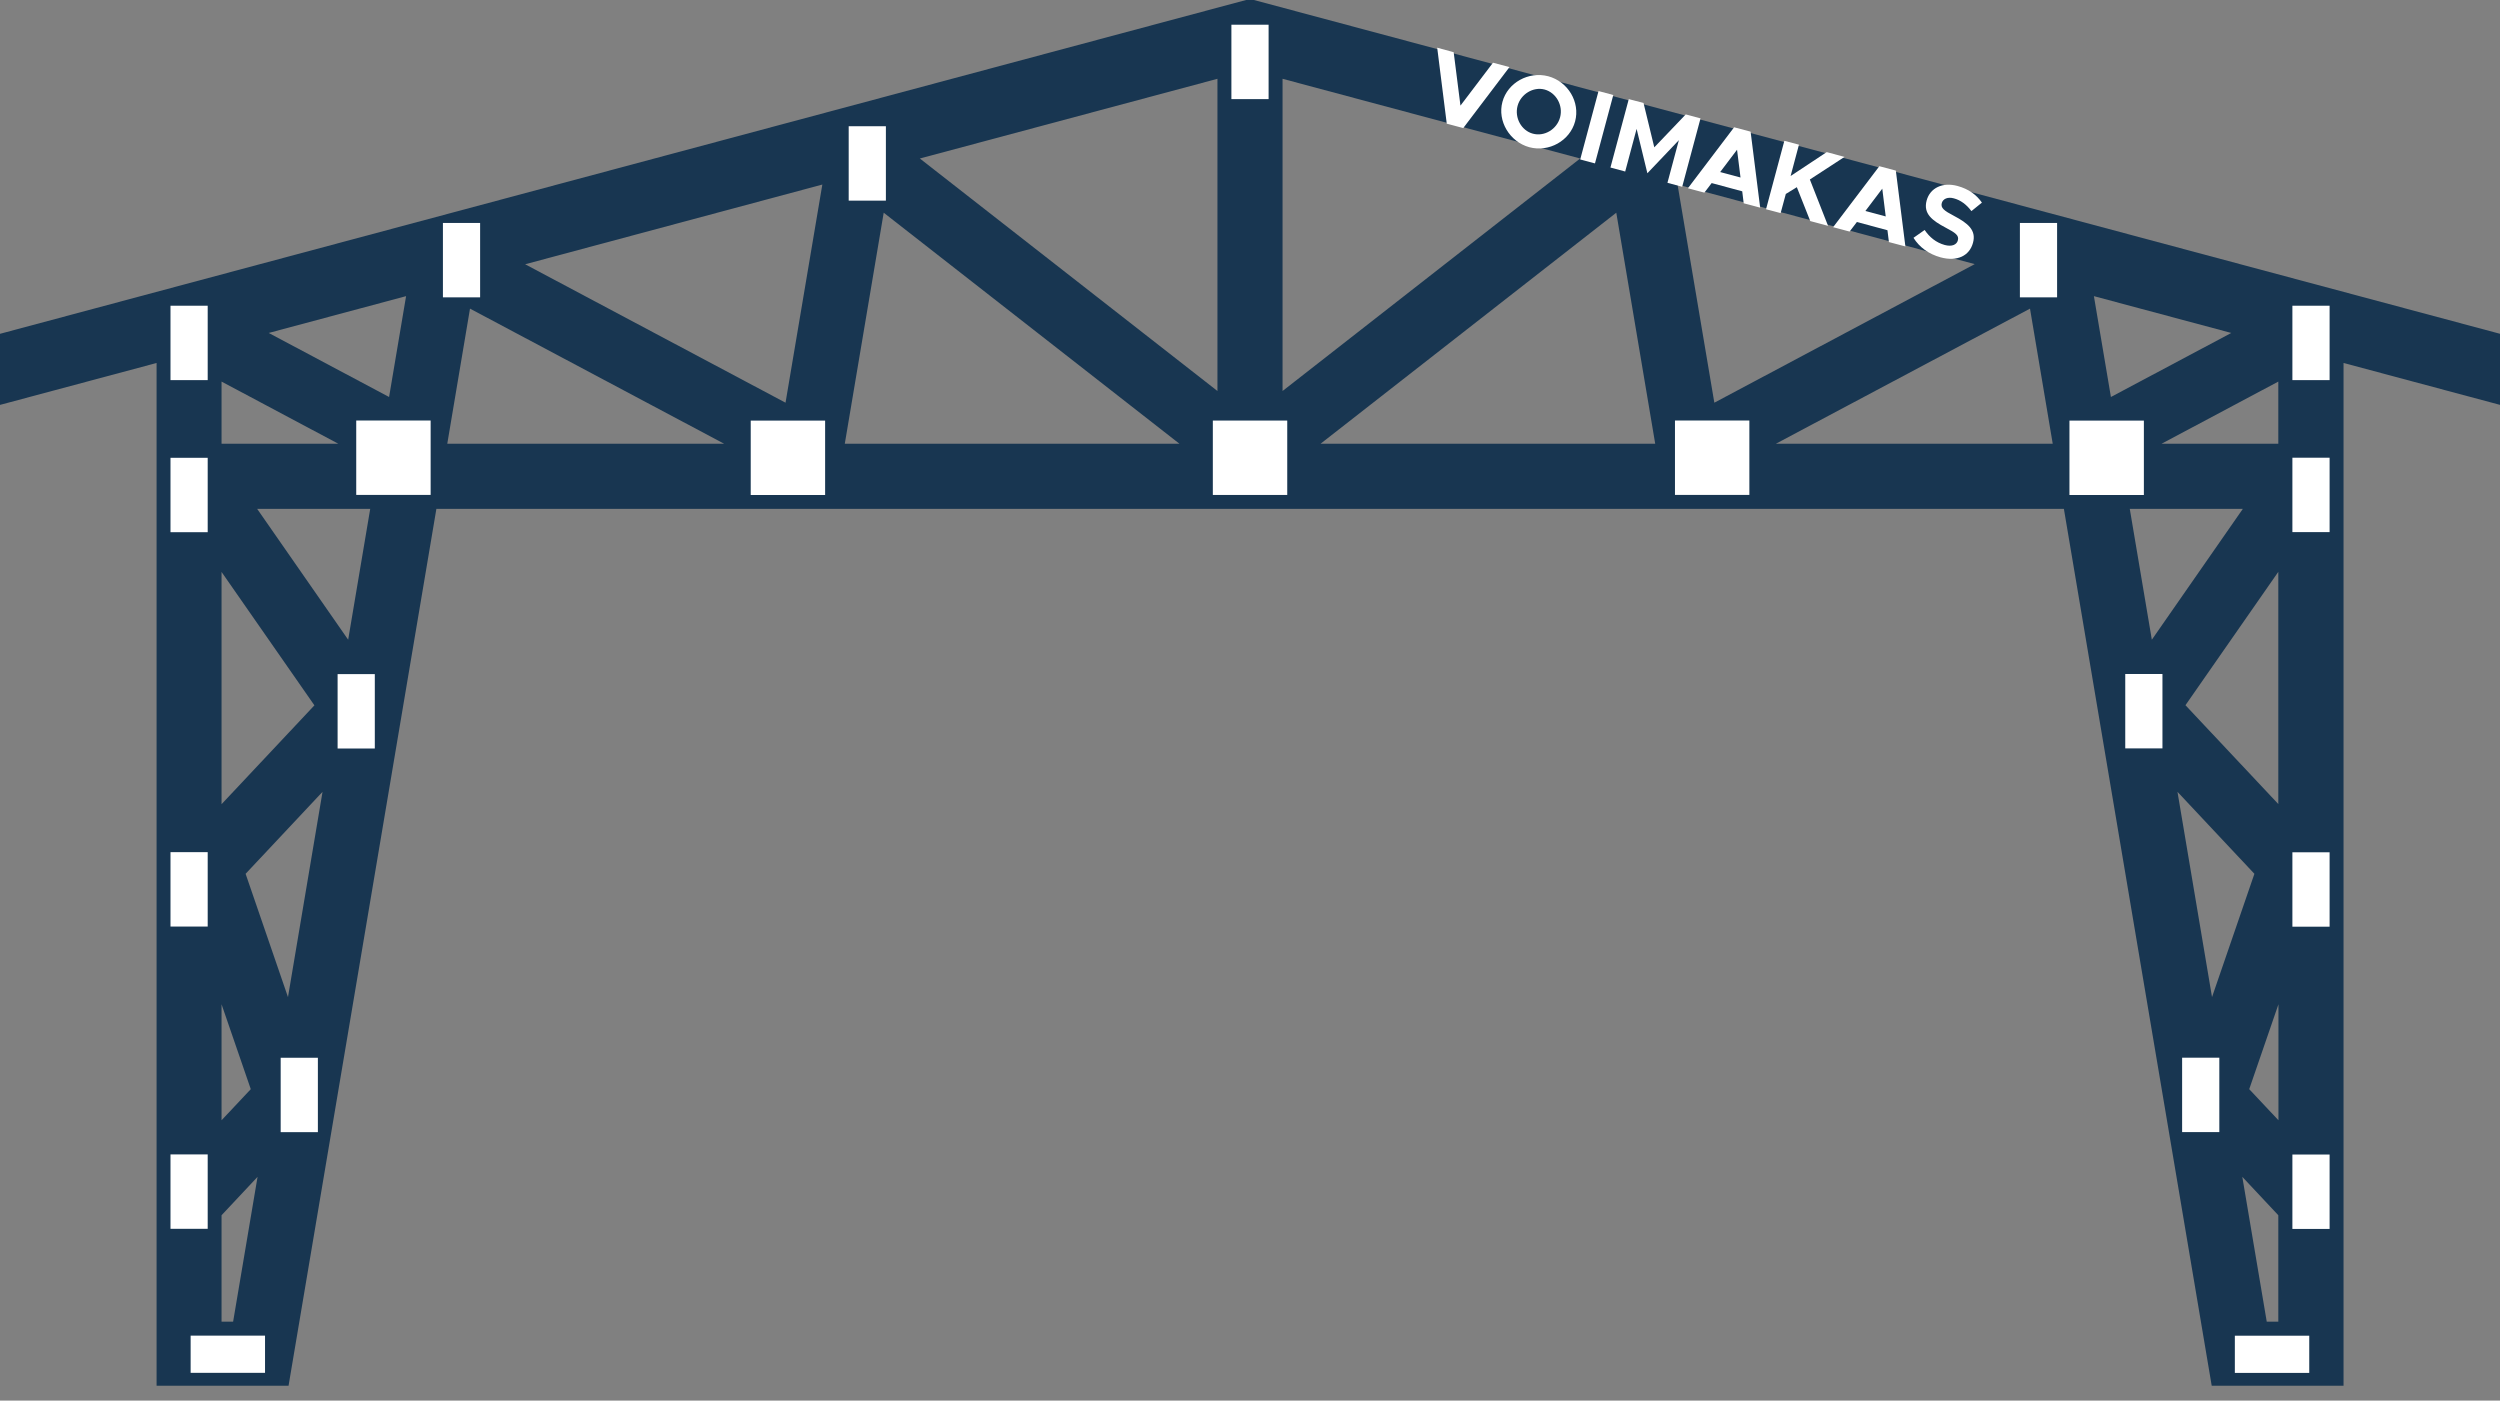
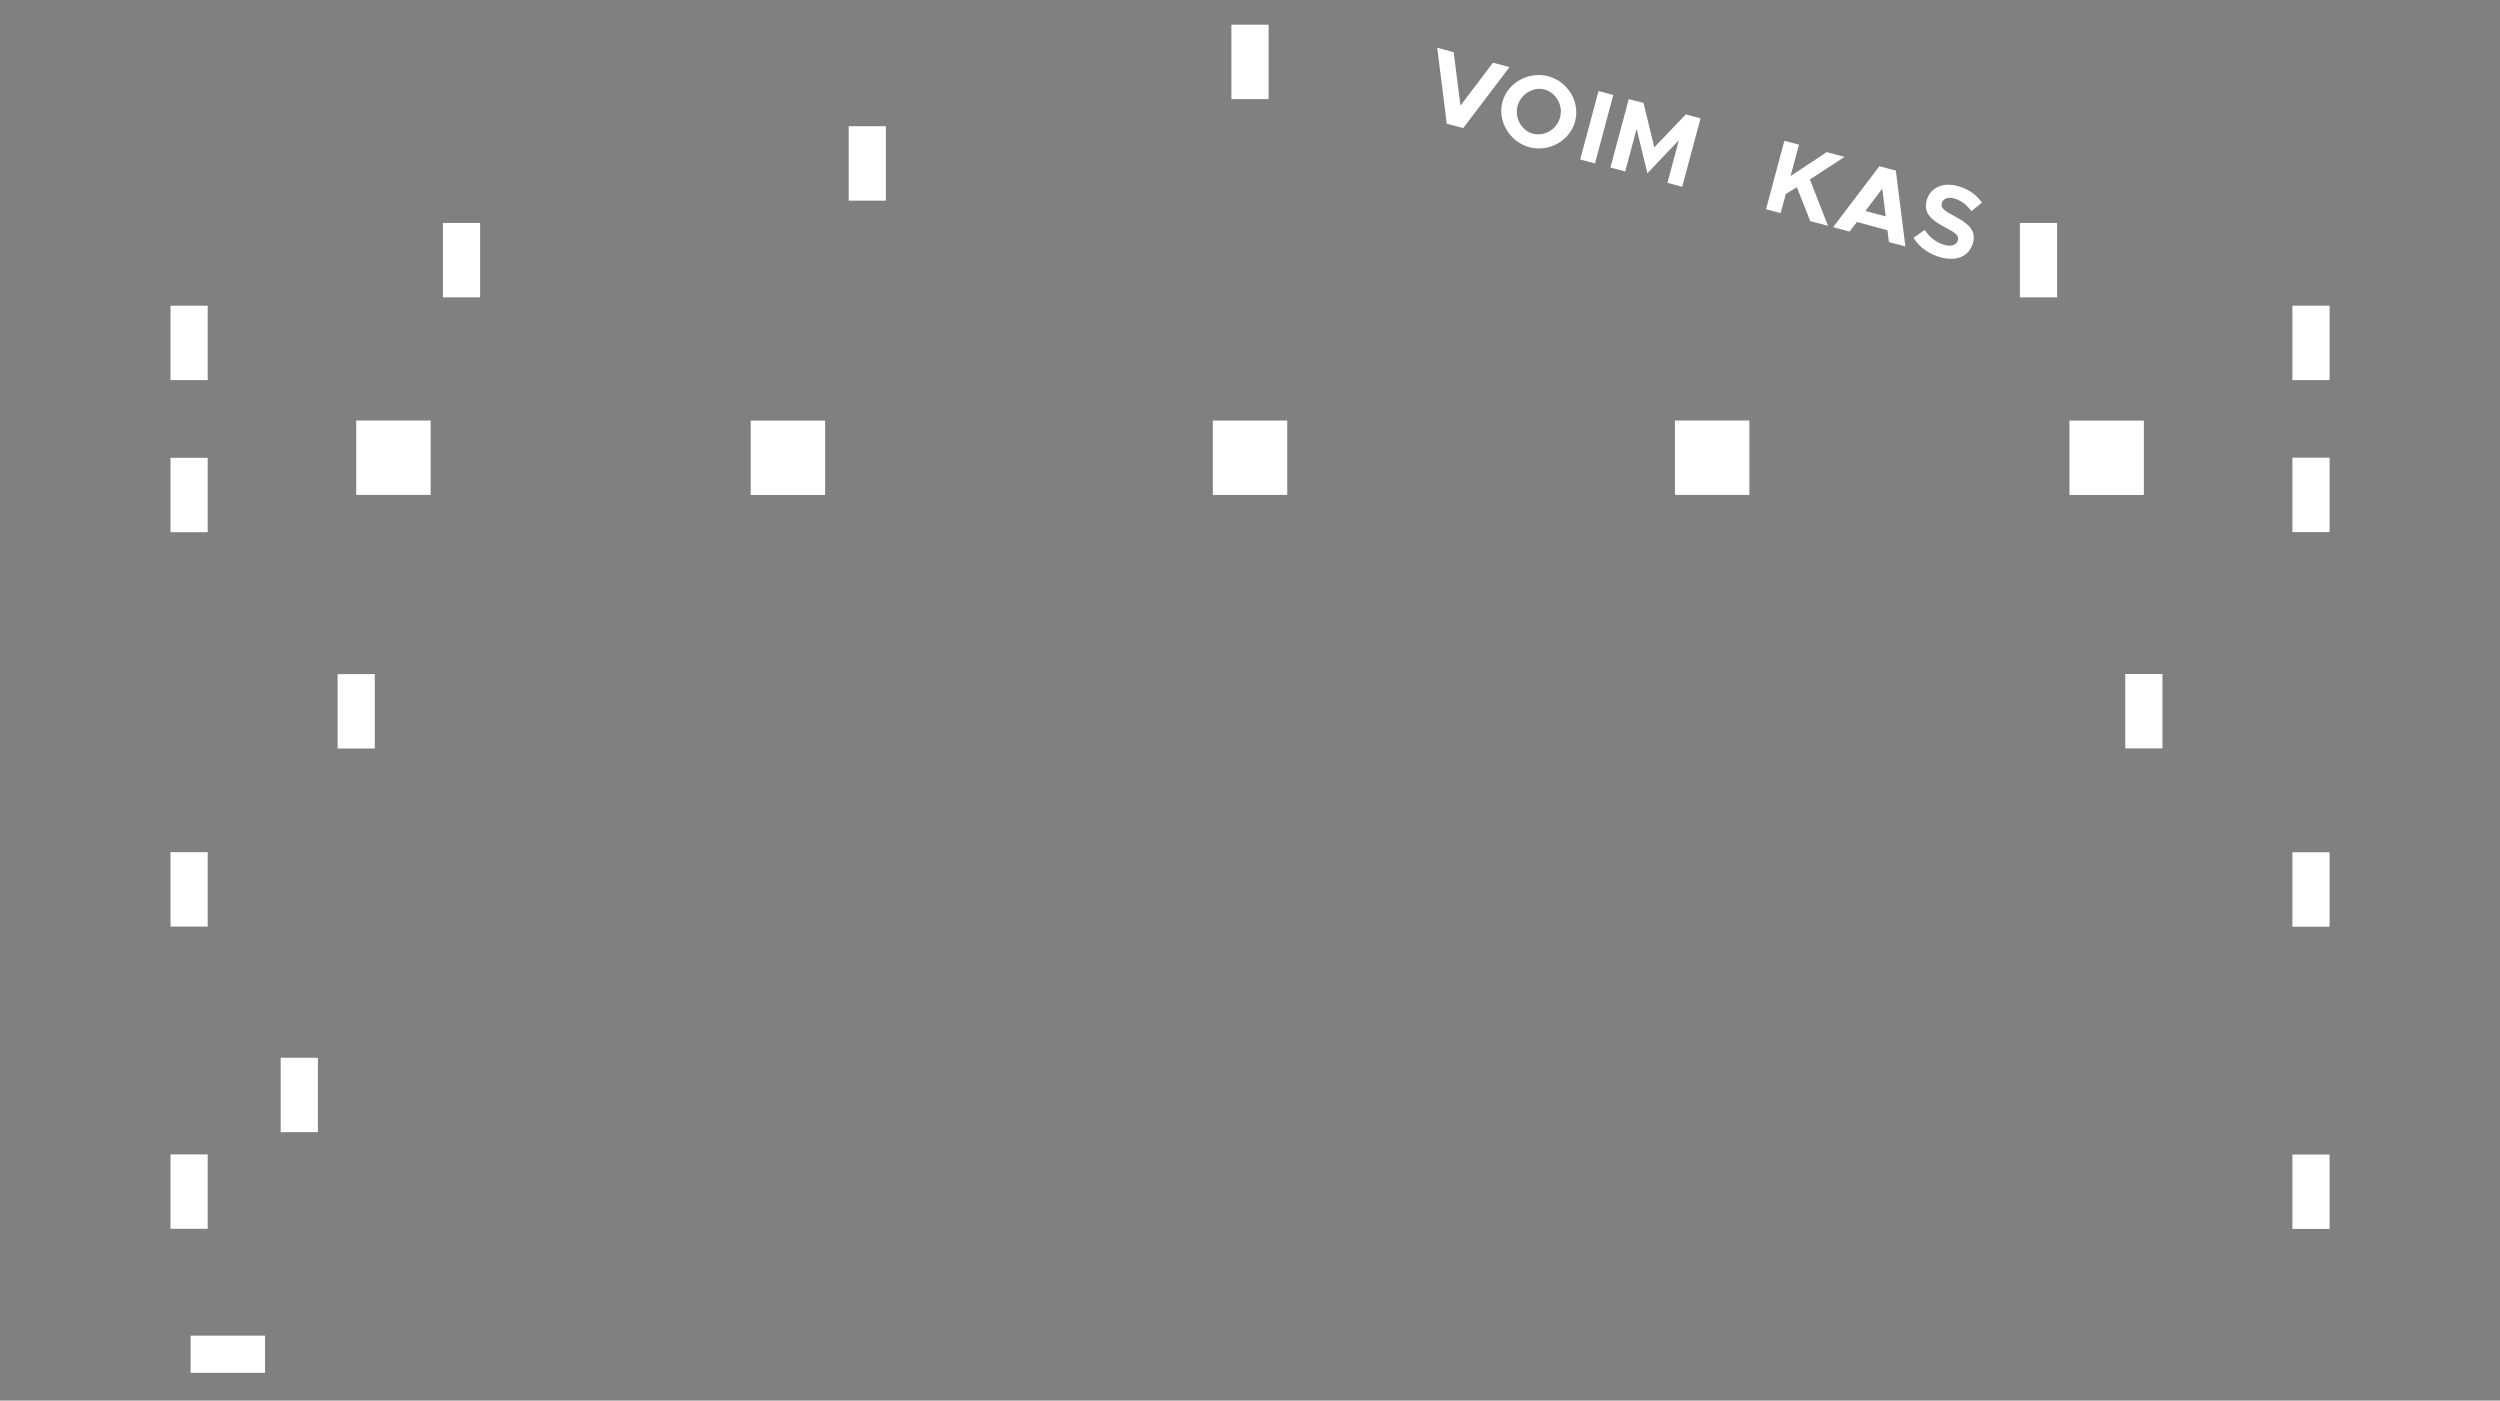
<svg xmlns="http://www.w3.org/2000/svg" width="166" height="93" viewBox="0 0 166 93" fill="none">
  <rect x="0" y="0" width="166" height="93" fill="#808080" stroke="none" />
  <g clip-path="url(#clip0_307_612)">
-     <path d="M155.611 92.082V24.101L166.056 26.898V22.178L83 -0.07L-0.048 22.178V26.898L10.397 24.101V92.082H19.148L28.976 33.788H137.042L146.869 92.082H155.611ZM146.878 66.207L144.584 52.578L149.692 58.021L146.878 66.207ZM151.289 66.684V74.385L149.348 72.321L151.289 66.684ZM151.28 53.389L145.114 46.826L151.28 37.969V53.389ZM143.526 29.465L151.28 25.337V29.465H143.526ZM19.122 66.207L16.308 58.021L21.416 52.578L19.122 66.207ZM14.711 66.684L16.652 72.321L14.711 74.385V66.684ZM20.877 46.835L14.711 53.398V37.978L20.877 46.835ZM14.711 29.465V25.337L22.465 29.465H14.711ZM17.843 22.108L26.964 19.664L25.835 26.36L17.843 22.108ZM54.603 12.254L52.159 26.739L34.869 17.547L54.603 12.254ZM80.839 5.232V25.963L61.078 10.525L80.839 5.232ZM85.161 5.232L104.922 10.525L85.161 25.963V5.232ZM113.832 26.739L111.388 12.254L131.122 17.538L113.832 26.739ZM139.035 19.664L148.157 22.108L140.165 26.36L139.035 19.664ZM14.711 87.759V80.693L17.102 78.143L15.479 87.759H14.711ZM23.118 42.477L17.075 33.788H24.582L23.118 42.477ZM29.699 29.465L31.208 20.493L48.084 29.465H29.699ZM58.678 14.124L78.316 29.465H56.094L58.678 14.124ZM87.684 29.465L107.321 14.124L109.906 29.465H87.684ZM117.916 29.465L134.792 20.493L136.301 29.465H117.916ZM148.925 33.788L142.882 42.477L141.417 33.788H148.925ZM150.512 87.759L148.889 78.143L151.28 80.693V87.759H150.512Z" fill="#183651" />
    <path d="M85.473 32.865L85.473 27.925L80.532 27.925L80.532 32.865L85.473 32.865Z" fill="white" />
    <path d="M81.765 6.581L84.235 6.581L84.235 1.641L81.765 1.641L81.765 6.581Z" fill="white" />
    <path d="M54.788 32.868L54.788 27.928L49.848 27.928L49.848 32.868L54.788 32.868Z" fill="white" />
    <path d="M28.594 32.862L28.594 27.922L23.654 27.922L23.654 32.862L28.594 32.862Z" fill="white" />
    <path d="M56.353 13.322L58.823 13.322L58.823 8.382L56.353 8.382L56.353 13.322Z" fill="white" />
    <path d="M29.41 19.744L31.88 19.744L31.88 14.804L29.41 14.804L29.41 19.744Z" fill="white" />
    <path d="M11.321 25.24L13.791 25.24L13.791 20.3L11.321 20.3L11.321 25.24Z" fill="white" />
    <path d="M11.321 35.338L13.791 35.338L13.791 30.398L11.321 30.398L11.321 35.338Z" fill="white" />
    <path d="M22.417 49.701L24.887 49.701L24.887 44.761L22.417 44.761L22.417 49.701Z" fill="white" />
    <path d="M18.637 75.175L21.107 75.175L21.107 70.235L18.637 70.235L18.637 75.175Z" fill="white" />
    <path d="M11.321 61.523L13.791 61.523L13.791 56.583L11.321 56.583L11.321 61.523Z" fill="white" />
    <path d="M11.321 81.593L13.791 81.593L13.791 76.653L11.321 76.653L11.321 81.593Z" fill="white" />
    <path d="M12.658 88.686L12.658 91.156L17.598 91.156L17.598 88.686L12.658 88.686Z" fill="white" />
    <path d="M116.158 32.862L116.158 27.922L111.218 27.922L111.218 32.862L116.158 32.862Z" fill="white" />
    <path d="M142.353 32.868V27.928H137.412V32.868H142.353Z" fill="white" />
    <path d="M136.591 14.804H134.121V19.744H136.591V14.804Z" fill="white" />
    <path d="M154.685 20.3H152.215V25.24H154.685V20.3Z" fill="white" />
    <path d="M154.685 30.392H152.215V35.332H154.685V30.392Z" fill="white" />
    <path d="M143.587 44.753H141.117V49.693H143.587V44.753Z" fill="white" />
-     <path d="M147.363 70.231H144.893V75.171H147.363V70.231Z" fill="white" />
    <path d="M154.685 56.592H152.215V61.532H154.685V56.592Z" fill="white" />
    <path d="M154.685 76.661H152.215V81.601H154.685V76.661Z" fill="white" />
-     <path d="M148.394 88.691V91.161H153.334V88.691H148.394Z" fill="white" />
    <path d="M100.229 4.455L97.159 8.504L96.065 8.213L95.43 3.167L96.524 3.467L96.974 7.013L99.135 4.164L100.229 4.455Z" fill="white" />
    <path d="M99.761 6.766C100.105 5.487 101.499 4.72 102.805 5.064C104.119 5.417 104.931 6.784 104.587 8.063C104.243 9.342 102.857 10.127 101.543 9.774C100.237 9.413 99.417 8.037 99.761 6.766ZM103.59 7.79C103.801 7.004 103.334 6.158 102.566 5.946C101.808 5.743 100.978 6.246 100.767 7.031C100.555 7.825 101.023 8.672 101.781 8.875C102.549 9.086 103.378 8.584 103.59 7.79Z" fill="white" />
    <path d="M106.143 6.046L104.926 10.588L105.906 10.85L107.123 6.309L106.143 6.046Z" fill="white" />
    <path d="M108.151 6.581L109.13 6.837L109.845 9.783L111.935 7.596L112.915 7.86L111.697 12.403L110.718 12.139L111.477 9.307L109.386 11.504L108.671 8.557L107.913 11.389L106.933 11.124L108.151 6.581Z" fill="white" />
-     <path d="M115.684 12.703L113.655 12.156L113.17 12.791L112.076 12.5L115.146 8.451L116.24 8.742L116.875 13.788L115.781 13.497L115.684 12.703ZM115.57 11.786L115.34 9.942L114.22 11.424L115.57 11.786Z" fill="white" />
    <path d="M118.481 9.351L119.451 9.606L118.896 11.688L121.295 10.1L122.477 10.418L120.175 11.918L121.383 14.996L120.201 14.679L119.31 12.429L118.578 12.879L118.234 14.15L117.264 13.894L118.481 9.351Z" fill="white" />
    <path d="M125.327 15.288L123.298 14.741L122.813 15.376L121.719 15.085L124.789 11.036L125.883 11.327L126.518 16.364L125.424 16.073L125.327 15.288ZM125.212 14.371L124.983 12.527L123.862 14.009L125.212 14.371Z" fill="white" />
    <path d="M127.056 15.791L127.797 15.27C128.123 15.755 128.555 16.108 129.129 16.267C129.614 16.399 129.932 16.241 130.002 15.958C130.09 15.632 129.852 15.464 129.199 15.12C128.3 14.644 127.691 14.194 127.929 13.312C128.158 12.474 128.996 12.077 129.984 12.35C130.725 12.553 131.237 12.933 131.599 13.453L130.902 14.018C130.584 13.585 130.179 13.286 129.737 13.171C129.323 13.056 129.014 13.206 128.935 13.479C128.846 13.806 129.085 13.991 129.746 14.335C130.664 14.82 131.237 15.279 131.008 16.117C130.778 16.982 129.967 17.388 128.855 17.088C128.079 16.876 127.453 16.426 127.056 15.791Z" fill="white" />
  </g>
  <defs>
    <clipPath id="clip0_307_612">
      <rect width="166" height="92.011" fill="white" />
    </clipPath>
  </defs>
</svg>